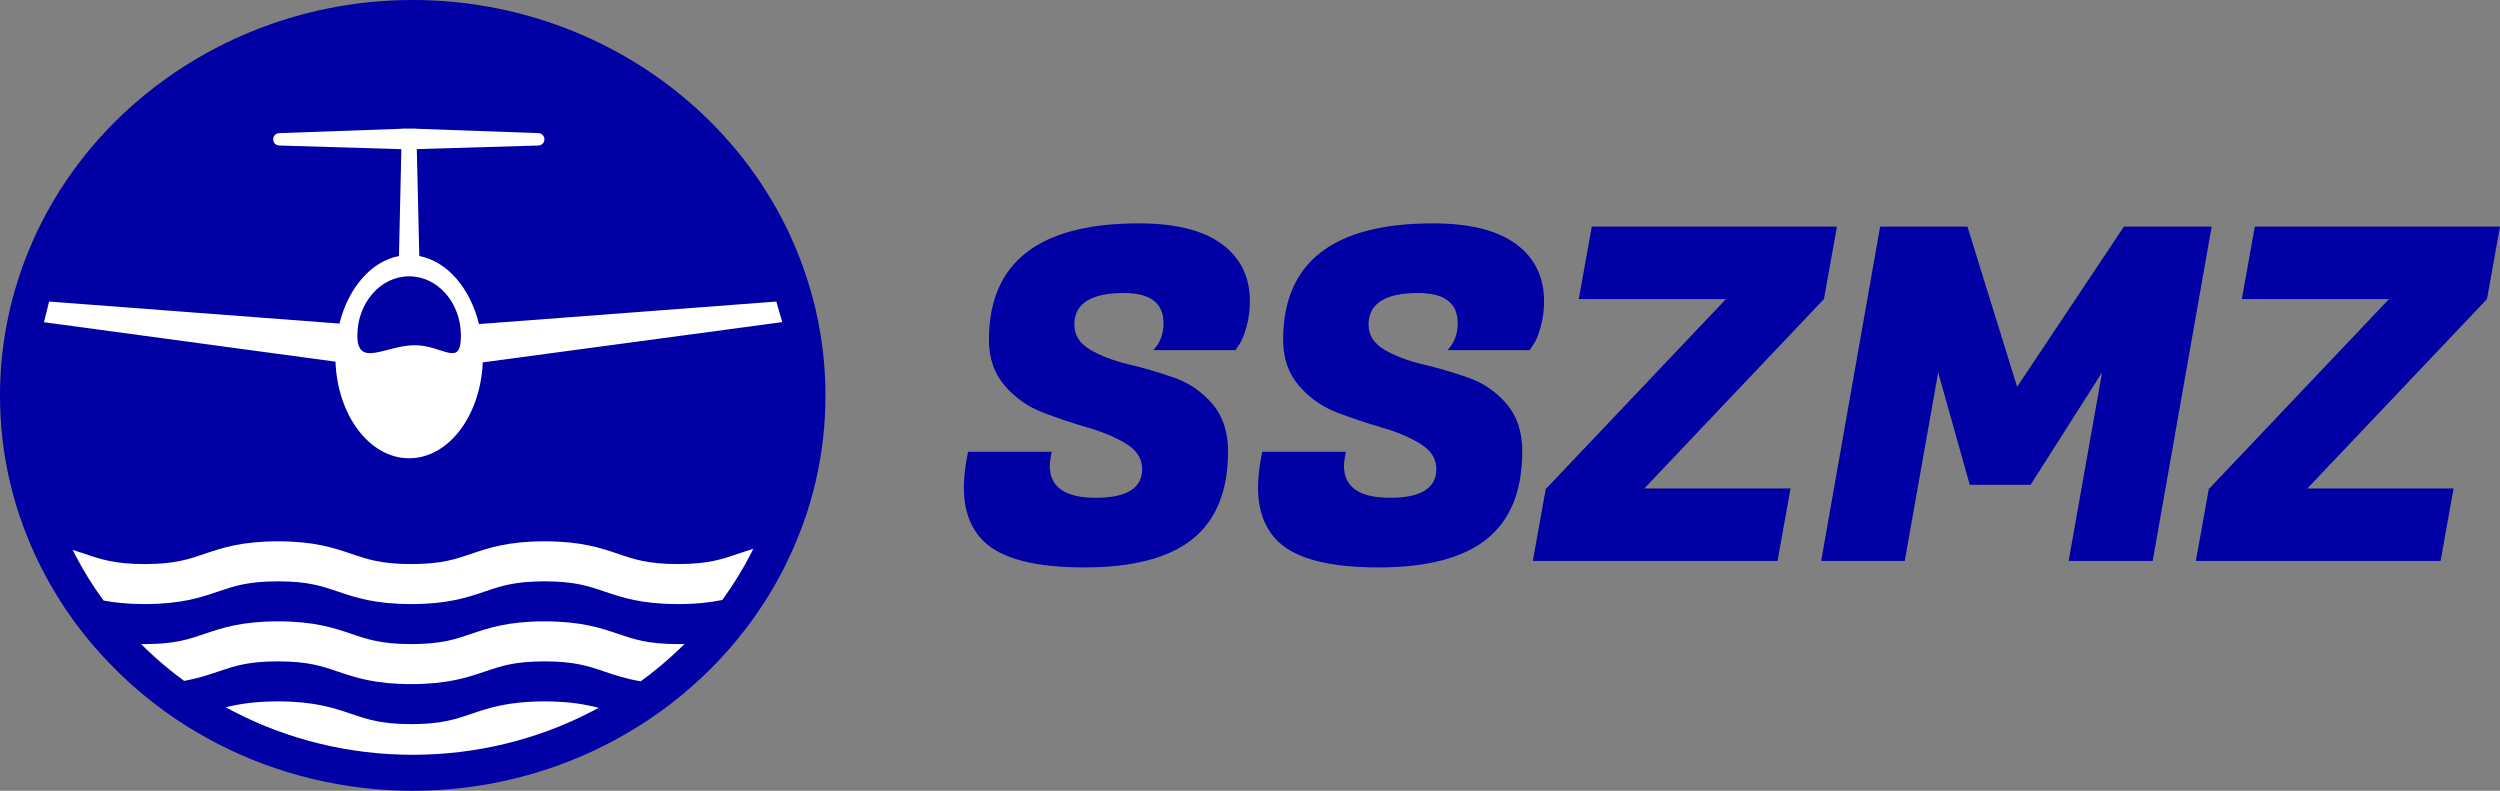
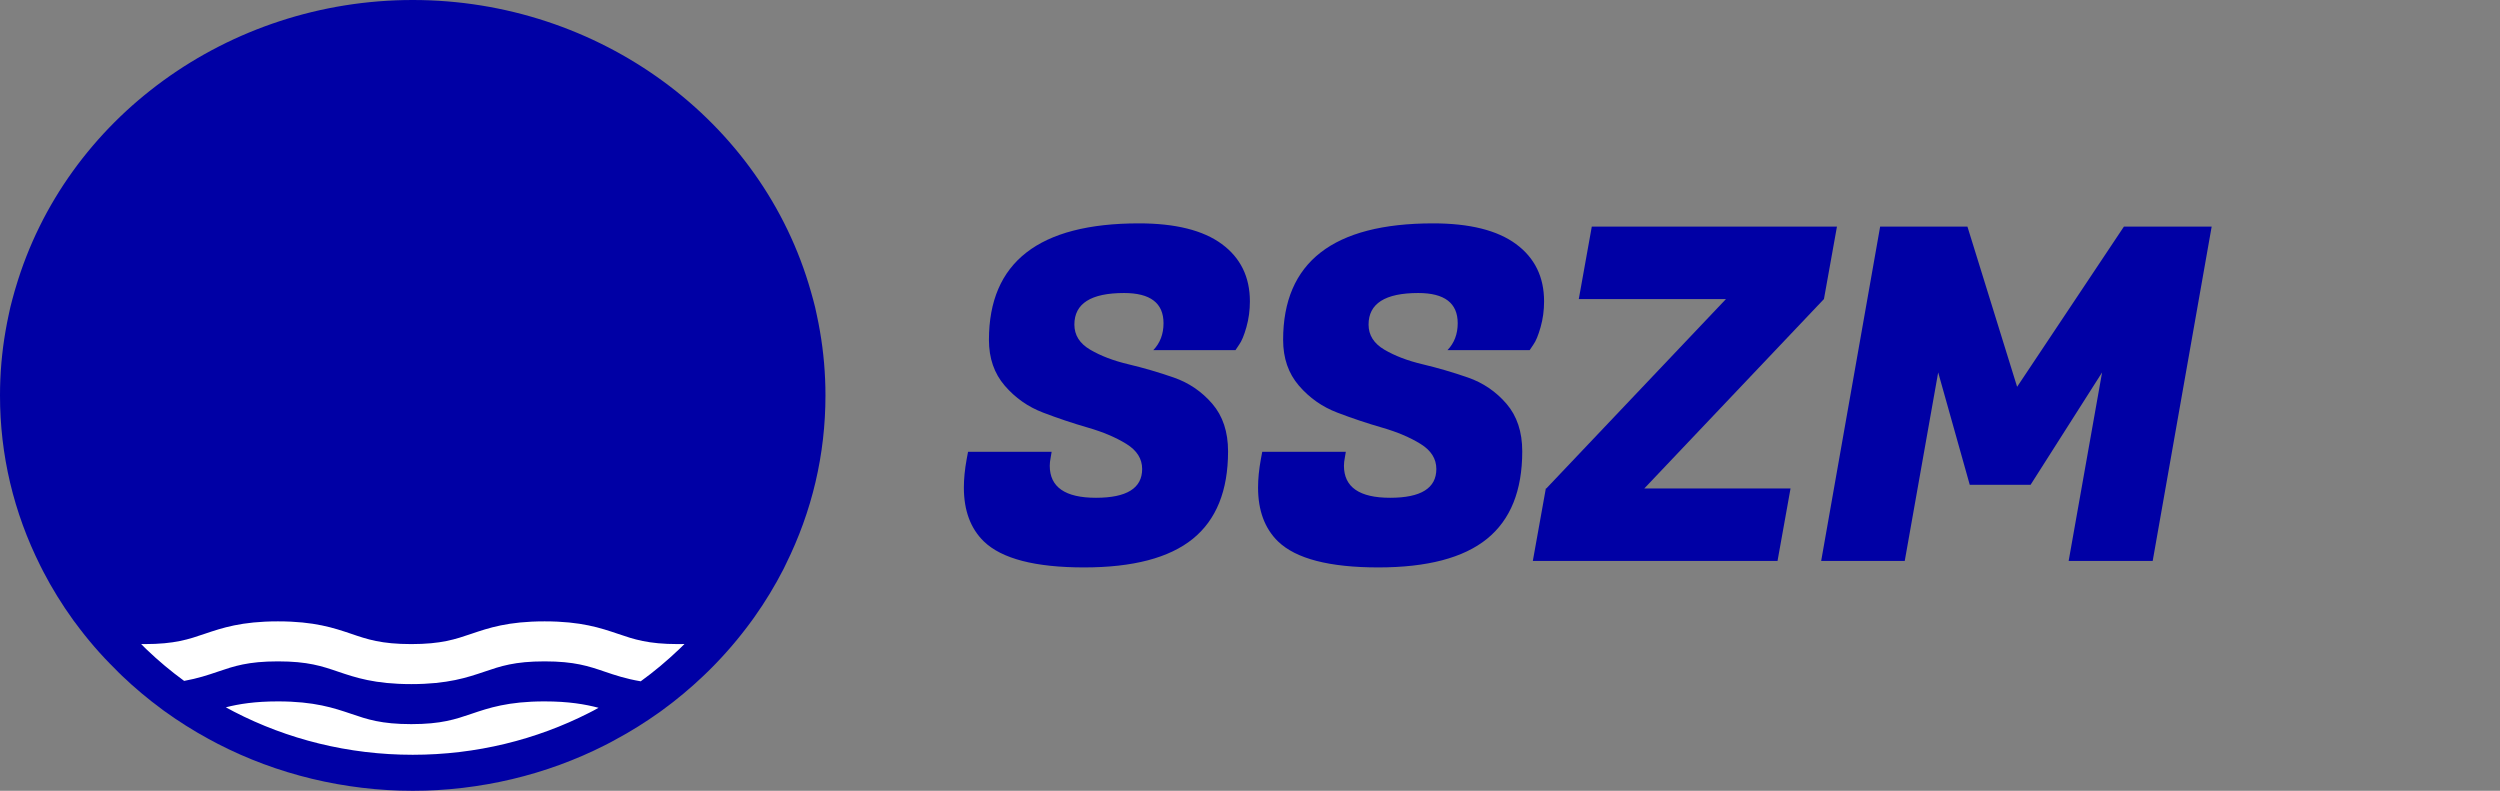
<svg xmlns="http://www.w3.org/2000/svg" version="1.1" id="Layer_1" x="0px" y="0px" width="598.214px" height="189.226px" viewBox="0 0 598.214 189.226" enable-background="new 0 0 598.214 189.226" xml:space="preserve">
  <rect x="0" y="0" width="598.214" height="189.226" fill="#808080" stroke="none" />
  <g>
    <g>
      <path fill="#0000A5" d="M196.208,79.284c-0.229-1.33-0.477-2.64-0.768-3.952c-0.249-1.254-0.545-2.496-0.84-3.551    c-0.174-0.673-0.368-1.351-0.548-1.967C182.43,28.708,143.244,0,98.761,0C54.624,0,15.704,28.258,3.745,68.846l-0.264,0.883    c-0.203,0.679-0.385,1.354-0.527,1.912c-0.34,1.229-0.634,2.471-0.877,3.693c-0.287,1.306-0.536,2.611-0.763,3.927    C0.442,84.282,0,89.45,0,94.621c0,14.254,3.258,27.989,9.675,40.802l0.695,1.37c2.031,3.919,4.436,7.816,7.148,11.583l0.246,0.33    c0.082,0.109,0.168,0.219,0.254,0.328c2.905,3.965,6.131,7.693,9.594,11.09c0.531,0.564,1.061,1.079,1.584,1.578    c2.938,2.817,6.148,5.512,9.548,8.016c0.2,0.159,0.382,0.292,0.538,0.4c3.449,2.489,7.033,4.746,10.564,6.662    c0.737,0.409,1.473,0.8,2.213,1.182c14.268,7.368,30.416,11.264,46.701,11.264c16.047,0,31.979-3.787,46.022-10.924    c0.873-0.438,1.744-0.896,2.616-1.393c3.486-1.861,7.015-4.063,10.617-6.636c0.174-0.121,0.342-0.245,0.505-0.37    c3.374-2.45,6.697-5.228,9.88-8.261c0.484-0.462,0.989-0.948,1.47-1.427c3.595-3.576,6.935-7.466,9.978-11.641l0.135-0.183    c0.174-0.233,0.35-0.475,0.518-0.72c2.574-3.621,4.92-7.484,7.014-11.565c0.18-0.363,0.357-0.726,0.521-1.087    c6.293-12.69,9.484-26.281,9.484-40.399C197.521,89.457,197.077,84.29,196.208,79.284z" />
-       <path fill="#FFFFFF" d="M185.761,72.159l-71.125,5.381h-0.02c-2.107-8.58-7.584-14.995-14.286-16.278l-0.595-25.585l29.096-0.857    c0.807-0.024,1.445-0.688,1.44-1.494l0,0c-0.005-0.795-0.636-1.444-1.431-1.473L99.64,30.812v-0.037h-3.504v0.037l-29.334,1.041    c-0.803,0.028-1.437,0.69-1.432,1.493v0.001c0.006,0.798,0.642,1.449,1.439,1.473l29.23,0.876l-0.574,25.566    c-6.664,1.264-12.122,7.641-14.248,16.182l-0.02-0.02l-69.439-5.266l-0.02,0.038l-1.226,4.902l69.746,9.442l0.02,0.019    c0.479,12.85,8.158,23.095,17.618,23.095c9.422,0,17.082-10.149,17.619-22.941l71.666-9.638L185.761,72.159z M99.213,82.607    c-6.844,0-13.704,5.536-13.704-2.302c0-7.838,5.548-14.189,12.393-14.189c6.844,0,12.393,6.352,12.393,14.189    C110.294,88.143,106.058,82.607,99.213,82.607z" />
      <g>
-         <path fill="#FFFFFF" d="M176.642,132.5c-3.869,1.322-7.221,2.471-14.42,2.471c-7.182,0-10.533-1.148-14.402-2.471     c-4.098-1.379-8.732-2.969-17.504-2.969c-8.77,0-13.404,1.59-17.484,2.969c-3.887,1.322-7.238,2.471-14.42,2.471     s-10.532-1.148-14.4-2.471c-4.1-1.379-8.733-2.969-17.504-2.969c-8.752,0-13.387,1.59-17.484,2.969     c-3.869,1.322-7.221,2.471-14.401,2.471c-7.182,0-10.532-1.148-14.401-2.471c-0.9-0.307-1.838-0.613-2.834-0.92     c0.21,0.422,0.421,0.824,0.631,1.246c1.896,3.657,4.079,7.162,6.492,10.514c0.096,0.114,0.173,0.249,0.287,0.364     c2.624,0.497,5.784,0.842,9.825,0.842c8.771,0,13.405-1.59,17.483-2.969c3.889-1.321,7.221-2.471,14.402-2.471     c7.2,0,10.533,1.149,14.42,2.471c4.079,1.379,8.713,2.969,17.484,2.969s13.406-1.59,17.504-2.969     c3.869-1.321,7.22-2.471,14.4-2.471c7.182,0,10.533,1.149,14.422,2.471c4.078,1.379,8.732,2.969,17.484,2.969     c4.442,0,7.832-0.402,10.609-0.977c0.191-0.268,0.401-0.536,0.593-0.823c2.375-3.333,4.501-6.837,6.378-10.495     c0.152-0.306,0.307-0.612,0.439-0.919C178.939,131.715,177.772,132.117,176.642,132.5z" />
        <path fill="#FFFFFF" d="M147.819,151.65c-4.098-1.379-8.732-2.968-17.504-2.968c-8.77,0-13.404,1.589-17.484,2.968     c-3.887,1.322-7.238,2.471-14.42,2.471s-10.532-1.148-14.4-2.471c-4.1-1.379-8.733-2.968-17.504-2.968     c-8.752,0-13.387,1.589-17.484,2.968c-3.869,1.322-7.221,2.471-14.401,2.471c-0.288,0-0.575,0-0.843-0.02     c0.459,0.498,0.919,0.938,1.379,1.38c2.776,2.661,5.764,5.151,8.904,7.449c3.275-0.594,5.745-1.417,8.043-2.202     c3.889-1.322,7.221-2.471,14.402-2.471c7.2,0,10.533,1.148,14.42,2.471c4.079,1.378,8.713,2.969,17.484,2.969     s13.406-1.591,17.504-2.969c3.869-1.322,7.22-2.471,14.4-2.471c7.182,0,10.533,1.148,14.422,2.471     c2.412,0.823,5.035,1.704,8.578,2.298c3.237-2.336,6.281-4.902,9.135-7.622c0.441-0.421,0.9-0.862,1.341-1.303     c-0.498,0.02-1.034,0.02-1.569,0.02C155.04,154.121,151.688,152.973,147.819,151.65z" />
        <path fill="#FFFFFF" d="M112.831,170.802c-3.887,1.32-7.238,2.47-14.42,2.47s-10.532-1.149-14.4-2.47     c-4.1-1.38-8.733-2.969-17.504-2.969c-5.478,0-9.326,0.613-12.467,1.417c0.65,0.364,1.302,0.709,1.973,1.054     c12.715,6.568,27.289,10.303,42.743,10.303c15.226,0,29.588-3.62,42.17-10.016c0.767-0.383,1.532-0.785,2.298-1.227     c-3.197-0.842-7.162-1.531-12.908-1.531C121.546,167.833,116.911,169.422,112.831,170.802z" />
      </g>
    </g>
  </g>
  <g>
    <path fill="#0000A5" d="M251.192,111.445c0,5.11,3.684,7.666,11.055,7.666c7.369,0,11.055-2.295,11.055-6.888   c0-2.444-1.26-4.444-3.777-6c-2.52-1.555-5.574-2.851-9.166-3.889c-3.594-1.036-7.186-2.239-10.777-3.611   c-3.594-1.37-6.648-3.517-9.166-6.444c-2.52-2.925-3.777-6.573-3.777-10.944c0-18.591,11.961-27.887,35.887-27.887   c8.738,0,15.35,1.649,19.832,4.944c4.48,3.297,6.723,7.871,6.723,13.722c0,2.149-0.279,4.205-0.834,6.166   c-0.555,1.963-1.131,3.353-1.723,4.167l-0.889,1.333h-19.666c1.629-1.703,2.445-3.851,2.445-6.444c0-4.814-3.148-7.222-9.443-7.222   c-7.928,0-11.889,2.519-11.889,7.555c0,2.519,1.258,4.519,3.777,6c2.518,1.482,5.572,2.649,9.166,3.5   c3.592,0.852,7.203,1.908,10.832,3.167c3.629,1.26,6.703,3.352,9.223,6.277c2.518,2.927,3.777,6.722,3.777,11.388   c0,9.407-2.816,16.388-8.443,20.943c-5.631,4.555-14.297,6.833-25.999,6.833c-11.704,0-19.704-2.073-23.999-6.222   c-3.186-3.111-4.777-7.406-4.777-12.889c0-2.072,0.223-4.333,0.667-6.777l0.333-1.777h19.999l-0.222,1.333   C251.265,110.186,251.192,110.853,251.192,111.445z" />
    <path fill="#0000A5" d="M321.587,111.445c0,5.11,3.684,7.666,11.055,7.666c7.369,0,11.055-2.295,11.055-6.888   c0-2.444-1.26-4.444-3.777-6c-2.518-1.555-5.574-2.851-9.166-3.889c-3.594-1.036-7.186-2.239-10.777-3.611   c-3.594-1.37-6.648-3.517-9.166-6.444c-2.518-2.925-3.777-6.573-3.777-10.944c0-18.591,11.961-27.887,35.887-27.887   c8.74,0,15.35,1.649,19.832,4.944c4.48,3.297,6.723,7.871,6.723,13.722c0,2.149-0.277,4.205-0.834,6.166   c-0.555,1.963-1.129,3.353-1.721,4.167l-0.891,1.333h-19.664c1.627-1.703,2.443-3.851,2.443-6.444c0-4.814-3.148-7.222-9.443-7.222   c-7.926,0-11.889,2.519-11.889,7.555c0,2.519,1.26,4.519,3.777,6c2.518,1.482,5.572,2.649,9.166,3.5   c3.592,0.852,7.203,1.908,10.834,3.167c3.627,1.26,6.703,3.352,9.221,6.277c2.518,2.927,3.777,6.722,3.777,11.388   c0,9.407-2.814,16.388-8.443,20.943c-5.629,4.555-14.297,6.833-25.998,6.833c-11.705,0-19.705-2.073-24-6.222   c-3.186-3.111-4.777-7.406-4.777-12.889c0-2.072,0.223-4.333,0.668-6.777l0.332-1.777h20l-0.223,1.333   C321.661,110.186,321.587,110.853,321.587,111.445z" />
    <path fill="#0000A5" d="M425.337,134.221h-58.553l3.111-17.332h0.111l42.996-45.331h-35.219l3.111-17.333h58.662l-3.111,17.333   l-42.996,45.331h34.998L425.337,134.221z" />
    <path fill="#0000A5" d="M470.778,54.226l11.889,38.332l25.555-38.332h20.998l-14.111,79.996h-20.109l8-45.108L485.89,116h-14.557   l-7.555-26.888l-8,45.108H435.78l14.111-79.996H470.778z" />
-     <path fill="#0000A5" d="M583.993,134.221H525.44l3.111-17.332h0.111l42.996-45.331H536.44l3.111-17.333h58.662l-3.111,17.333   l-42.996,45.331h34.998L583.993,134.221z" />
  </g>
</svg>